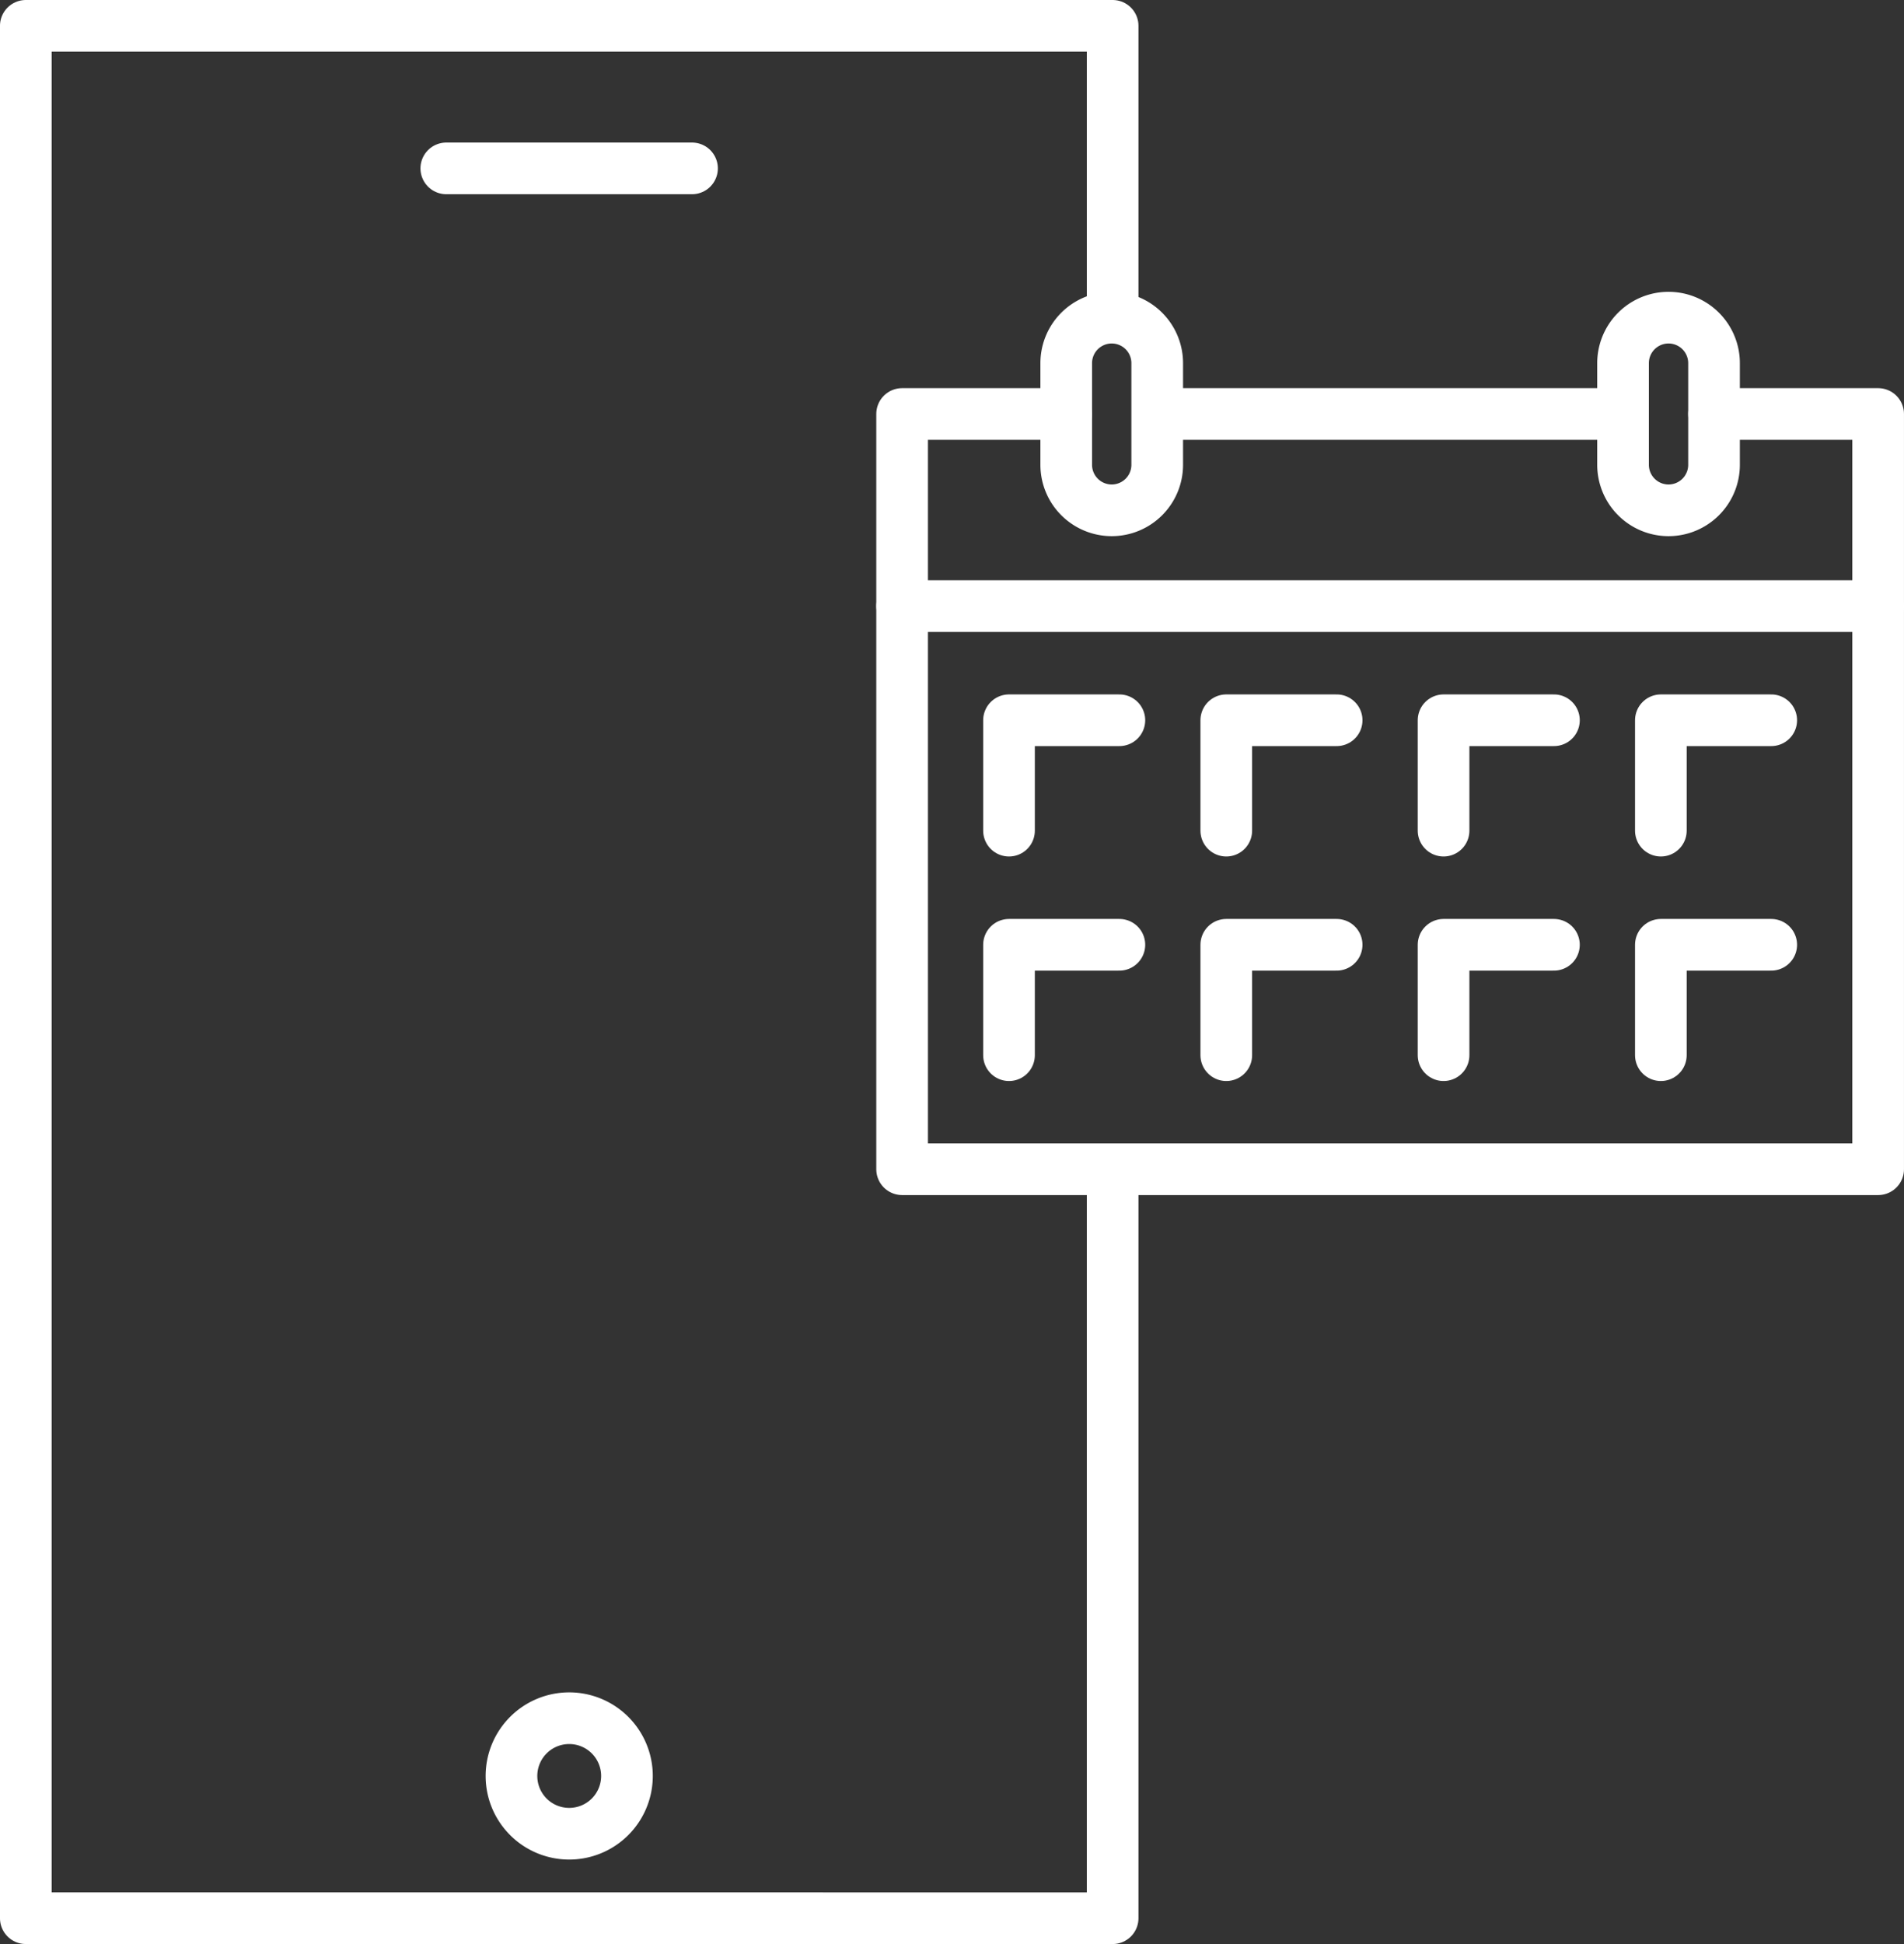
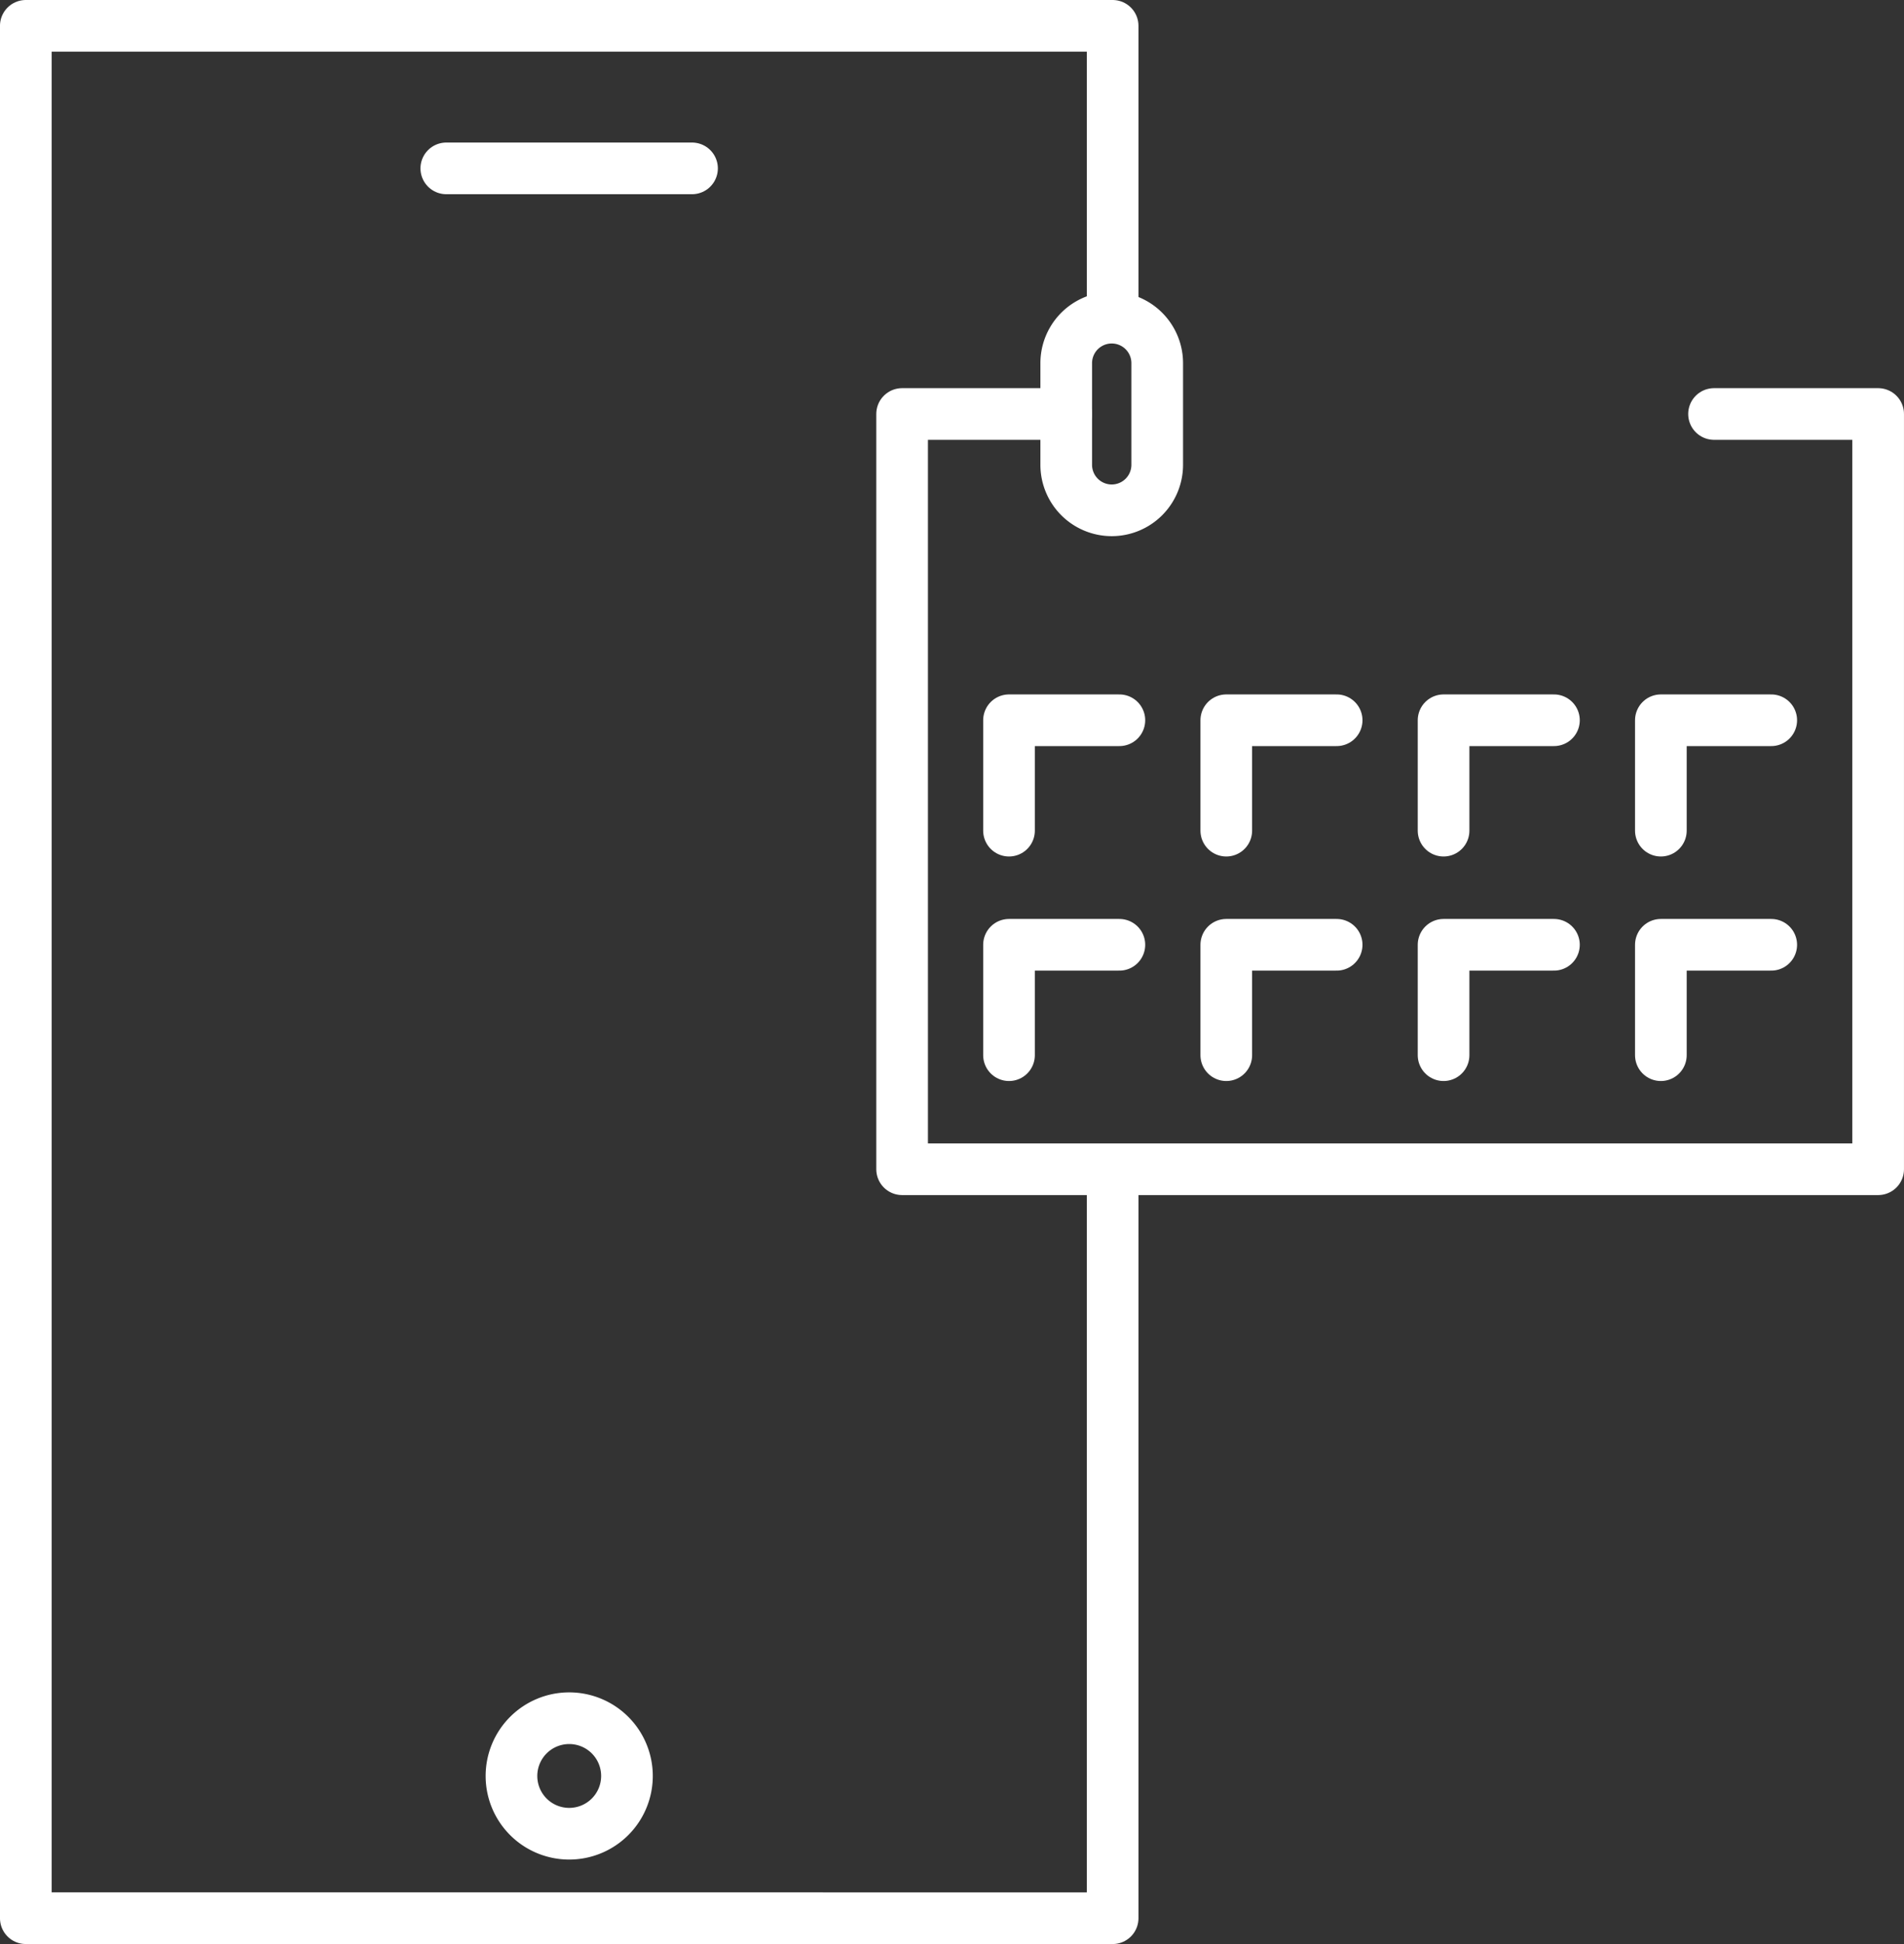
<svg xmlns="http://www.w3.org/2000/svg" width="101.951" height="104.074" viewBox="0 0 101.951 104.074">
  <rect x="0" y="0" width="101.951" height="104.074" fill="#333333" stroke="none" />
  <defs>
    <style>
      .cls-1, .cls-10, .cls-2, .cls-3, .cls-4, .cls-6, .cls-7, .cls-8, .cls-9 {
        fill: none;
      }

      .cls-1, .cls-10, .cls-2, .cls-3, .cls-4, .cls-5, .cls-6, .cls-7, .cls-8, .cls-9 {
        stroke: #fff;
        stroke-linecap: round;
        stroke-linejoin: round;
      }

      .cls-1 {
        stroke-width: 2.766px;
      }

      .cls-2 {
        stroke-width: 2.766px;
      }

      .cls-3 {
        stroke-width: 2.766px;
      }

      .cls-4 {
        stroke-width: 2.766px;
      }

      .cls-5 {
        fill: #fff;
      }

      .cls-5, .cls-9 {
        stroke-width: 2.766px;
      }

      .cls-6 {
        stroke-width: 2.766px;
      }

      .cls-7 {
        stroke-width: 2.766px;
      }

      .cls-8 {
        stroke-width: 2.766px;
      }

      .cls-10 {
        stroke-width: 2.766px;
      }
    </style>
  </defs>
  <g id="icon-booking" transform="translate(50.975 52.037)">
    <g id="Group_1306" data-name="Group 1306" transform="translate(-49.593 -50.654)">
      <g id="Group_1305" data-name="Group 1305" transform="translate(46.922 15.623)">
        <path id="Path_189710" data-name="Path 189710" class="cls-1" d="M130.806,40.068h8.788V80.5H87.331V40.068h8.788" transform="translate(-87.331 -34.911)" />
-         <line id="Line_442" data-name="Line 442" class="cls-2" x2="24.569" transform="translate(14.034 5.157)" />
        <g id="Group_1301" data-name="Group 1301" transform="translate(38.603)">
-           <path id="Path_189711" data-name="Path 189711" class="cls-3" d="M159.558,41.059a2.437,2.437,0,0,1-2.437-2.436V33.181a2.436,2.436,0,0,1,4.872,0v5.442A2.437,2.437,0,0,1,159.558,41.059Z" transform="translate(-157.121 -30.745)" />
-         </g>
+           </g>
        <g id="Group_1302" data-name="Group 1302" transform="translate(8.788)">
          <path id="Path_189712" data-name="Path 189712" class="cls-4" d="M105.655,41.059a2.437,2.437,0,0,1-2.436-2.436V33.181a2.436,2.436,0,0,1,4.872,0v5.442A2.437,2.437,0,0,1,105.655,41.059Z" transform="translate(-103.219 -30.745)" />
        </g>
-         <line id="Line_443" data-name="Line 443" class="cls-5" x2="52.263" transform="translate(0 15.442)" />
        <g id="Group_1303" data-name="Group 1303" transform="translate(5.724 21.553)">
          <path id="Path_189713" data-name="Path 189713" class="cls-6" d="M160.783,75.62V69.71h5.91" transform="translate(-125.879 -69.71)" />
          <path id="Path_189714" data-name="Path 189714" class="cls-7" d="M139.749,75.62V69.71h5.91" transform="translate(-116.48 -69.71)" />
          <path id="Path_189715" data-name="Path 189715" class="cls-7" d="M118.714,75.62V69.71h5.91" transform="translate(-107.08 -69.71)" />
          <path id="Path_189716" data-name="Path 189716" class="cls-6" d="M97.68,75.62V69.71h5.91" transform="translate(-97.68 -69.71)" />
        </g>
        <g id="Group_1304" data-name="Group 1304" transform="translate(5.724 33.573)">
          <path id="Path_189717" data-name="Path 189717" class="cls-8" d="M160.783,97.352v-5.91h5.91" transform="translate(-125.879 -91.442)" />
          <path id="Path_189718" data-name="Path 189718" class="cls-2" d="M139.749,97.352v-5.91h5.91" transform="translate(-116.48 -91.442)" />
          <path id="Path_189719" data-name="Path 189719" class="cls-2" d="M118.714,97.352v-5.91h5.91" transform="translate(-107.08 -91.442)" />
          <path id="Path_189720" data-name="Path 189720" class="cls-3" d="M97.68,97.352v-5.91h5.91" transform="translate(-97.68 -91.442)" />
        </g>
      </g>
      <path id="Path_189721" data-name="Path 189721" class="cls-2" d="M60.695,63.716v40.092H2.5V2.5H60.695V17.724" transform="translate(-2.5 -2.5)" />
      <line id="Line_444" data-name="Line 444" class="cls-9" x1="13.158" transform="translate(22.515 7.631)" />
      <path id="Path_189722" data-name="Path 189722" class="cls-10" d="M49.514,169.4a3.092,3.092,0,1,1,3.089,3.087A3.09,3.09,0,0,1,49.514,169.4Z" transform="translate(-23.509 -75.702)" />
    </g>
  </g>
</svg>